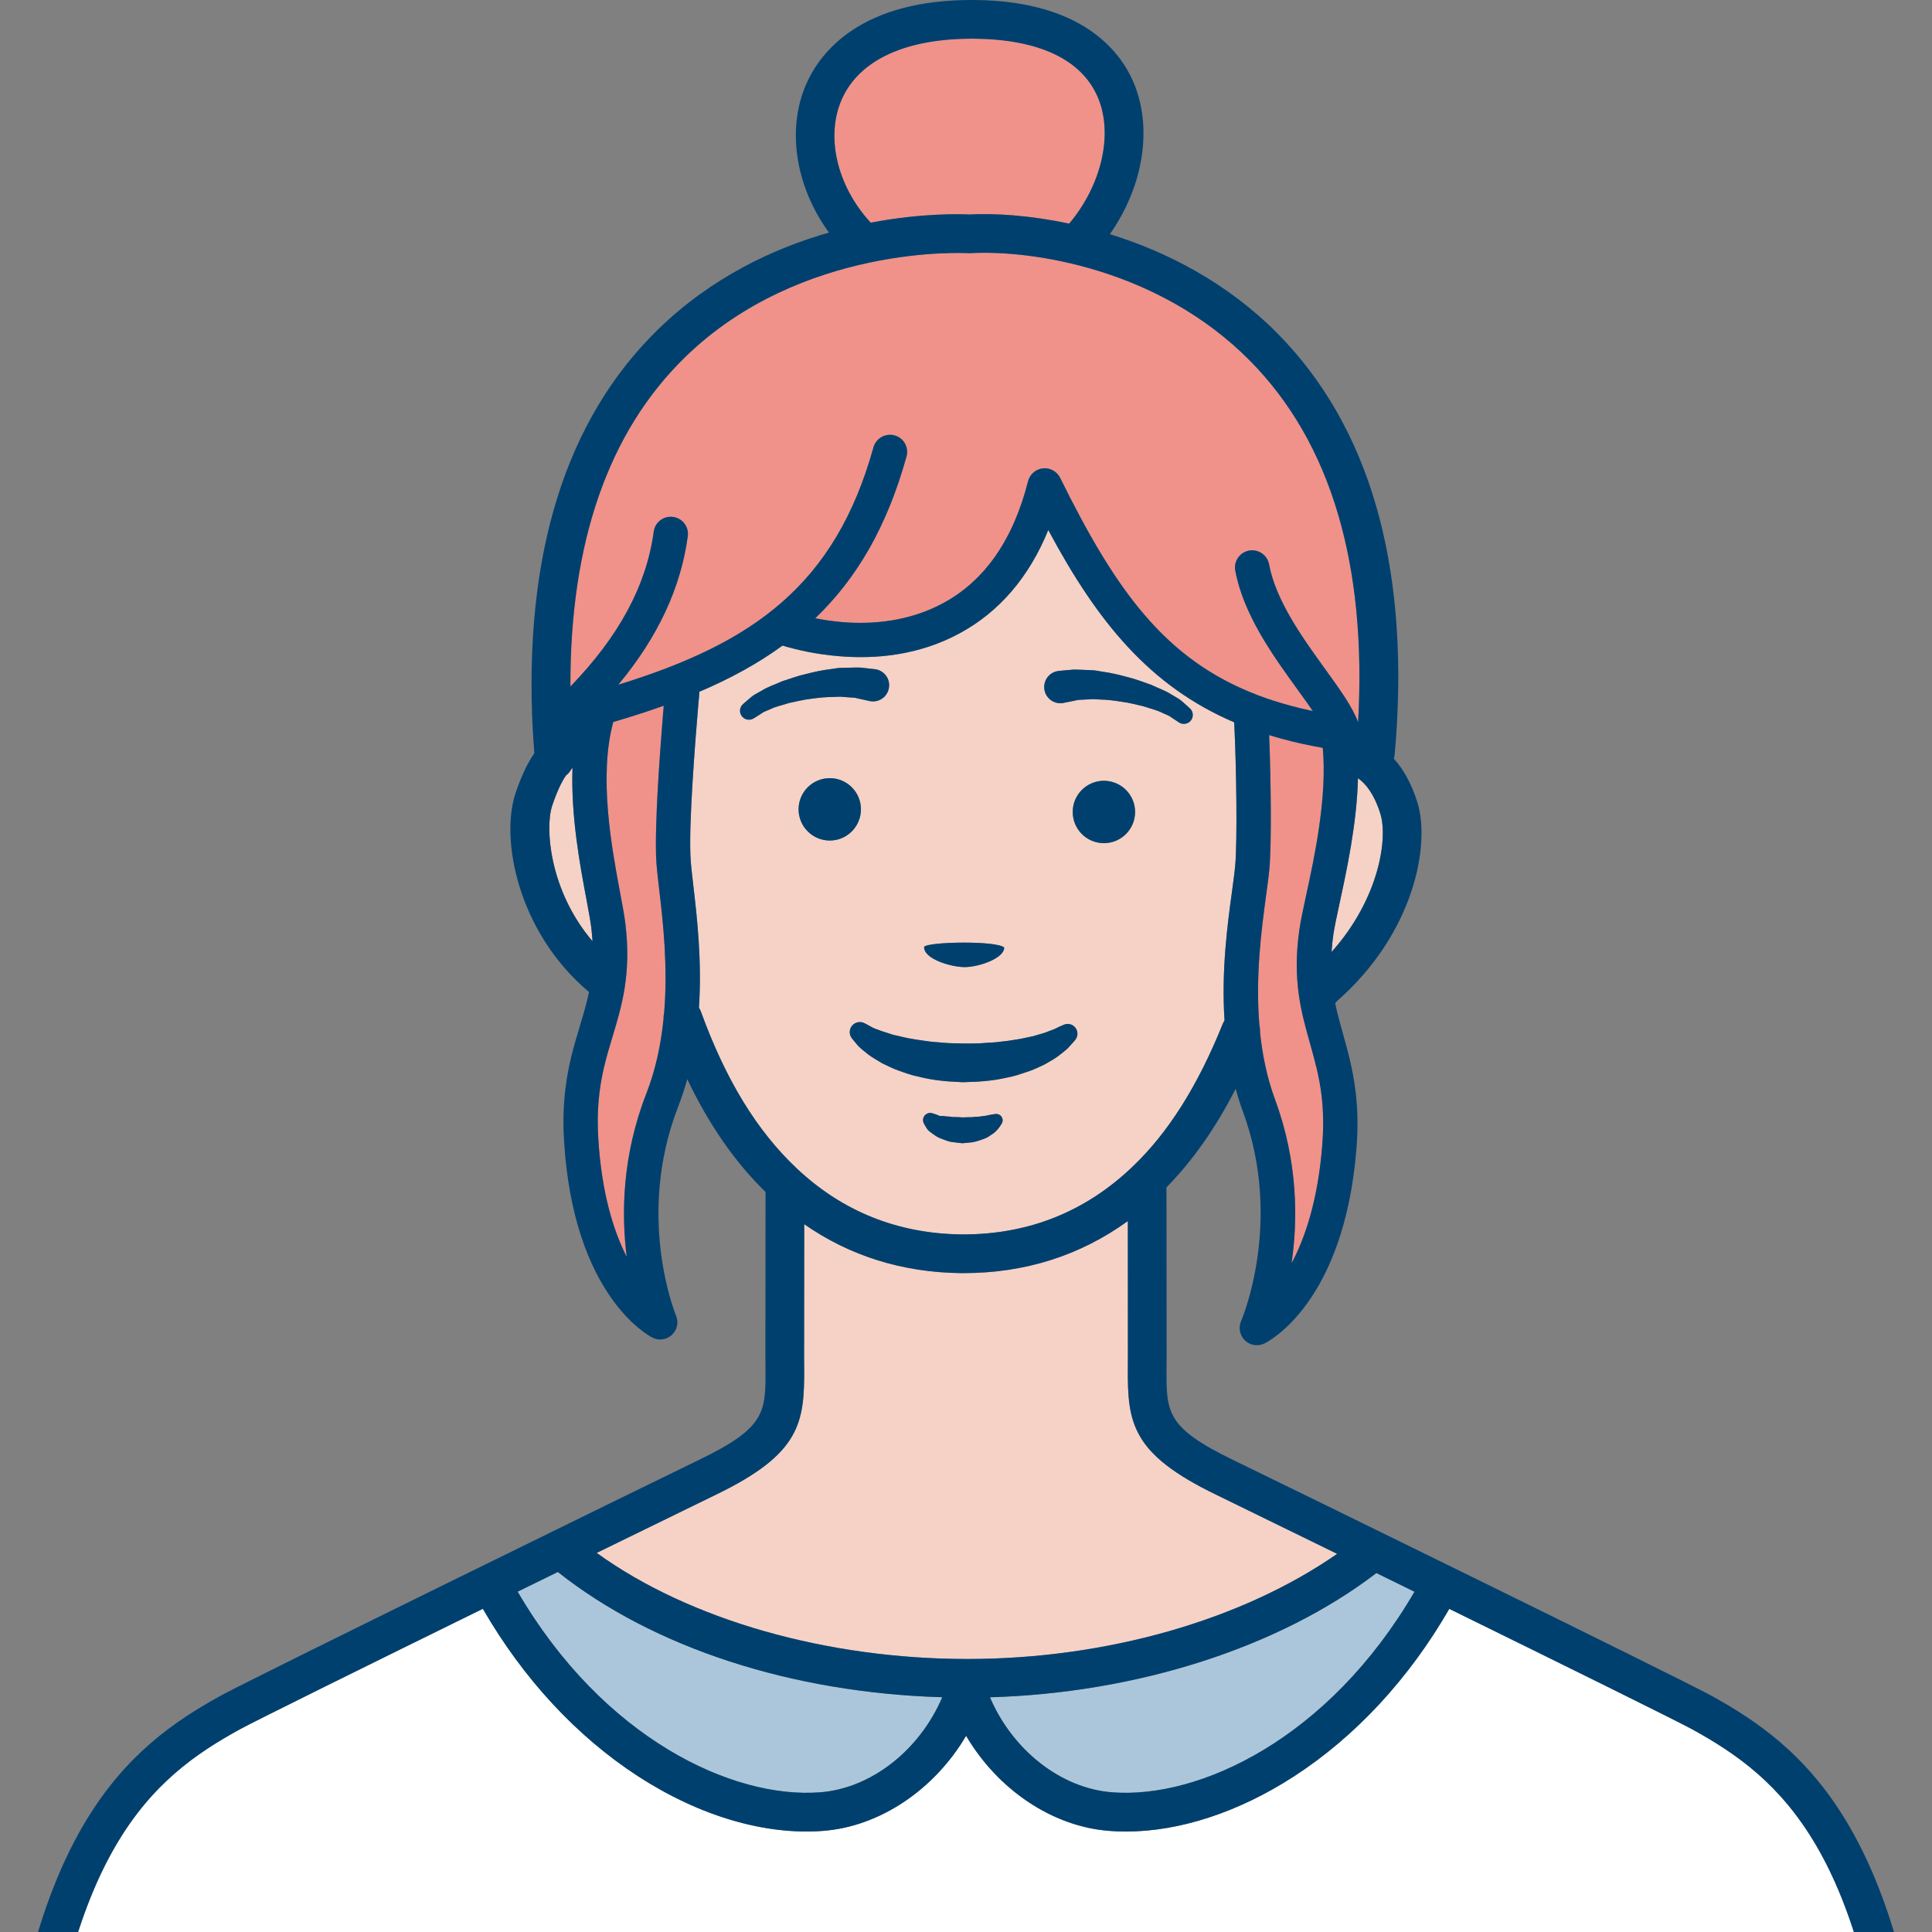
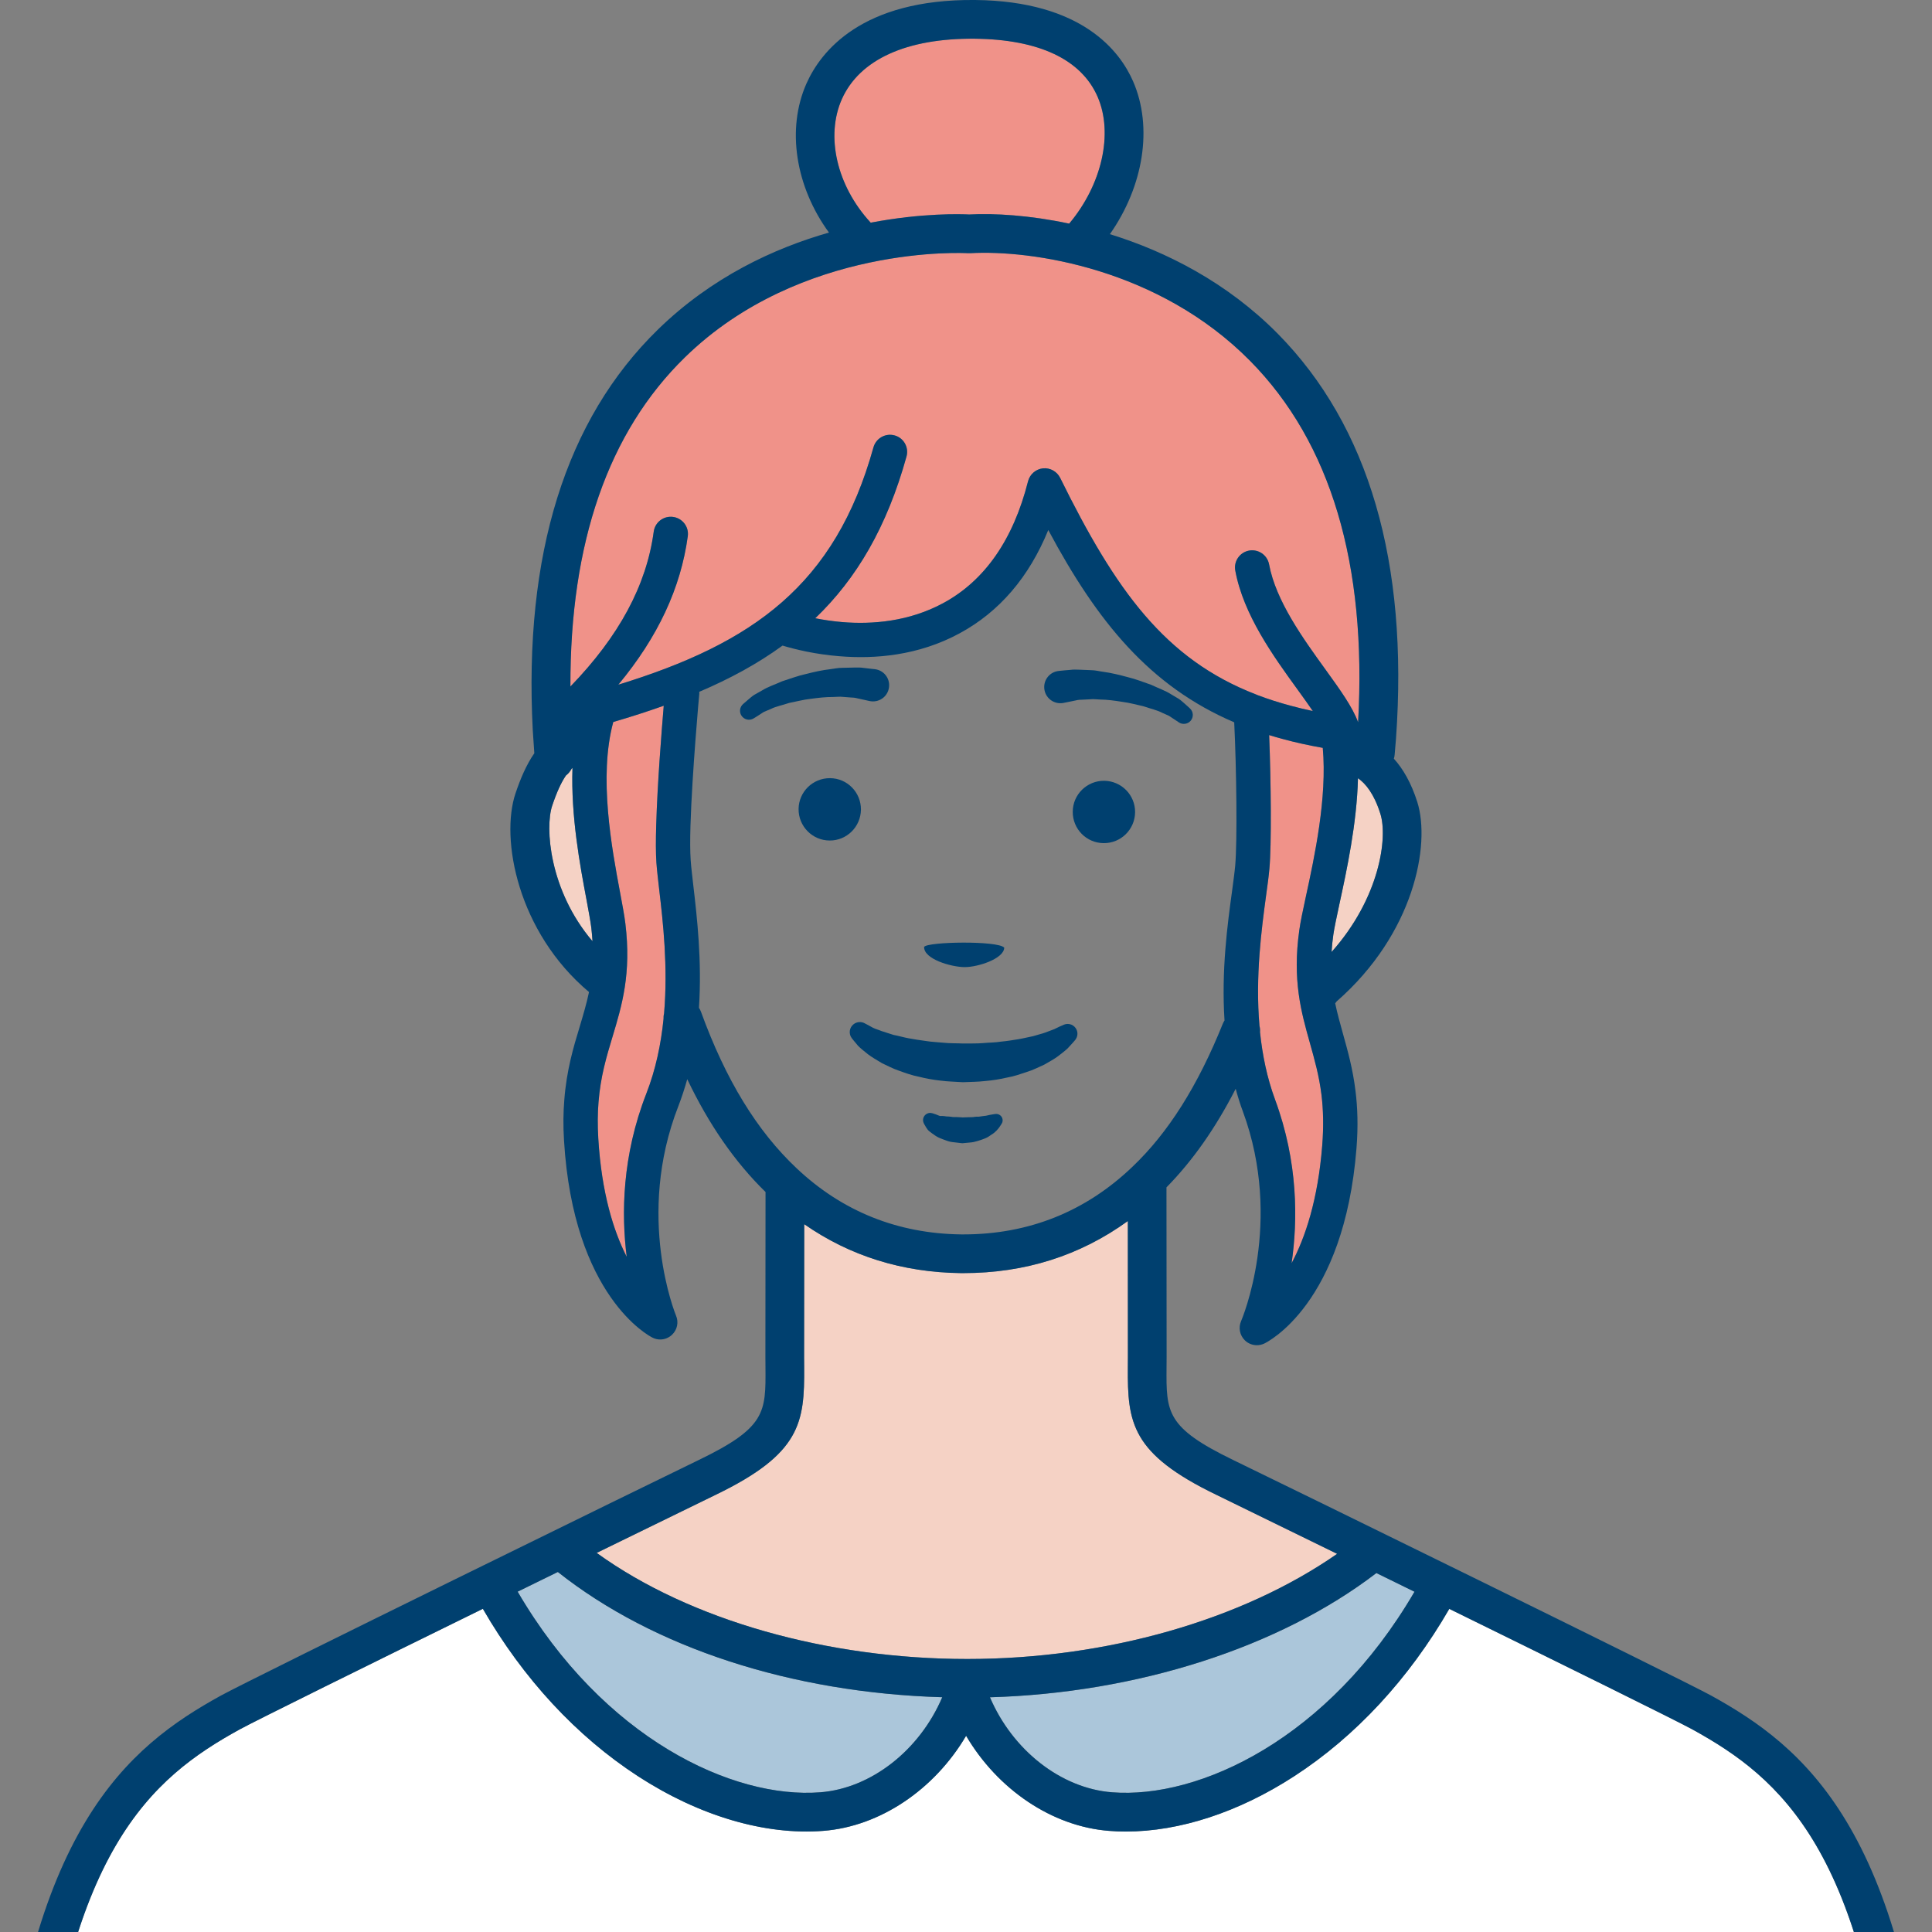
<svg xmlns="http://www.w3.org/2000/svg" width="160" height="160" viewBox="0 0 160 160" fill="none">
  <rect x="0" y="0" width="160" height="160" fill="#808080" stroke="none" />
  <g clip-path="url(#clip0_210_1615)">
    <path d="M156.789 178.179H3.211C5.292 153.239 12.571 147.229 19.849 143.222C21.179 142.493 30.628 137.83 39.988 133.234C43.332 139.027 47.756 143.801 52.847 147.107C57.917 150.395 63.359 151.998 68.172 151.625C72.908 151.258 77.404 148.175 80.008 143.751C82.613 148.175 87.103 151.258 91.85 151.625C92.306 151.664 92.768 151.681 93.236 151.681C97.687 151.681 102.579 150.084 107.169 147.107C112.261 143.807 116.679 139.032 120.024 133.239C129.372 137.83 138.816 142.488 140.146 143.217C147.43 147.229 154.708 153.239 156.789 178.179Z" fill="white" />
    <path d="M117.142 131.82C110.041 144.001 99.318 148.993 92.101 148.431C87.85 148.103 83.849 144.931 81.984 140.562C94.188 140.206 105.946 136.433 113.987 130.273C115.016 130.78 116.073 131.297 117.142 131.82Z" fill="#ABC6DA" />
    <path d="M78.032 140.557C76.168 144.931 72.161 148.103 67.921 148.431C60.693 148.993 49.975 143.996 42.869 131.815C43.999 131.264 45.112 130.719 46.197 130.185C54.115 136.461 65.556 140.19 78.032 140.557Z" fill="#ABC6DA" />
    <path d="M109.441 90.676C109.586 91.877 109.63 93.23 109.502 94.86C109.146 99.368 108.094 102.495 106.965 104.615C107.482 101.065 107.51 96.246 105.596 91.059C104.922 89.24 104.544 87.342 104.349 85.478C104.36 85.3 104.349 85.128 104.305 84.966C103.949 80.848 104.483 76.903 104.85 74.182C104.973 73.308 105.073 72.552 105.128 71.928C105.306 69.97 105.262 64.772 105.106 60.877C105.468 60.988 105.835 61.094 106.208 61.194C107.265 61.483 108.378 61.728 109.547 61.934C109.92 66.046 108.868 70.943 108.144 74.266C107.894 75.423 107.699 76.335 107.605 77.02C107.015 81.171 107.76 83.82 108.484 86.385C108.868 87.76 109.246 89.09 109.441 90.676Z" fill="#F09289" />
    <path d="M54.996 83.931C54.957 84.082 54.946 84.232 54.952 84.388C54.74 86.452 54.312 88.556 53.527 90.564C51.518 95.712 51.451 100.525 51.902 104.086C50.811 101.944 49.821 98.8 49.548 94.287C49.481 93.174 49.493 92.189 49.565 91.293C49.732 89.156 50.222 87.532 50.733 85.835C51.501 83.28 52.297 80.648 51.791 76.486C51.713 75.824 51.546 74.95 51.357 73.937C50.672 70.287 49.554 64.327 50.789 59.792C52.242 59.369 53.633 58.918 54.968 58.445C54.79 60.56 54.44 64.962 54.345 68.317C54.306 69.564 54.306 70.66 54.362 71.444C54.406 72.067 54.495 72.824 54.595 73.698C54.901 76.302 55.33 80.025 54.996 83.931Z" fill="#F09289" />
    <path d="M112.473 59.82C112.022 58.568 111.004 57.155 109.763 55.435C107.932 52.903 105.656 49.759 105.1 46.738C104.955 45.964 104.215 45.458 103.441 45.597C102.668 45.742 102.156 46.482 102.301 47.255C102.974 50.911 105.456 54.344 107.454 57.099C107.893 57.706 108.333 58.318 108.722 58.885C108.094 58.752 107.493 58.613 106.908 58.451C105.929 58.19 105.011 57.895 104.131 57.561C104.098 57.544 104.059 57.533 104.026 57.516C96.469 54.595 92.39 48.886 87.799 39.576C87.532 39.042 86.965 38.725 86.369 38.786C85.779 38.853 85.29 39.276 85.139 39.854C83.915 44.69 81.556 48.084 78.122 49.943C75.273 51.484 72.224 51.724 69.742 51.518C68.93 51.445 68.178 51.334 67.516 51.2C70.938 47.923 73.454 43.644 75.073 37.806C75.284 37.05 74.845 36.265 74.088 36.059C73.331 35.848 72.547 36.293 72.335 37.05C69.158 48.468 62.358 53.27 51.206 56.704C54.484 52.759 56.376 48.702 56.96 44.406C57.066 43.627 56.52 42.915 55.741 42.809C54.957 42.703 54.245 43.249 54.139 44.028C53.538 48.479 51.267 52.692 47.239 56.854C47.2 44.946 50.377 35.781 56.721 29.593C66.348 20.194 80.003 20.957 80.142 20.968C80.215 20.973 80.287 20.973 80.354 20.968C85.412 20.678 95.979 22.231 103.536 29.893C110.214 36.66 113.207 46.732 112.473 59.82Z" fill="#F09289" />
    <path d="M88.545 18.519C85.278 17.823 82.357 17.651 80.264 17.762C79.608 17.729 76.386 17.623 72.101 18.441C72.09 18.424 72.085 18.408 72.068 18.397C69.297 15.369 68.356 11.279 69.719 8.208C71.183 4.93 75.073 3.155 80.721 3.205C86.035 3.261 89.552 4.919 90.898 8.013C92.223 11.057 91.249 15.308 88.545 18.519Z" fill="#F09289" />
    <path d="M110.736 128.682C102.862 134.163 91.638 137.391 80.109 137.391C68.579 137.391 57.171 134.208 49.414 128.604C54.278 126.228 58.117 124.353 59.275 123.791C66.319 120.385 66.631 117.826 66.598 113.224C66.592 112.951 66.592 112.667 66.592 112.378L66.603 101.382C70.382 104.014 74.733 105.378 79.591 105.433H79.78C84.883 105.433 89.446 103.986 93.403 101.121L93.408 112.378C93.408 112.667 93.408 112.951 93.403 113.224C93.369 117.826 93.681 120.385 100.726 123.791C101.9 124.359 105.806 126.267 110.736 128.682Z" fill="#F5D2C5" />
    <path d="M110.273 78.84C110.301 78.389 110.346 77.922 110.418 77.421C110.502 76.837 110.696 75.924 110.924 74.867C111.531 72.068 112.366 68.211 112.46 64.45C113.089 64.884 113.79 65.73 114.313 67.388C114.948 69.391 114.241 74.394 110.273 78.84Z" fill="#F5D2C5" />
    <path d="M49.069 77.949C45.469 73.72 45.13 68.506 45.73 66.725C46.12 65.562 46.493 64.772 46.871 64.221C47.066 64.071 47.222 63.882 47.333 63.67C47.355 63.643 47.383 63.626 47.411 63.598C47.272 67.588 48.034 71.661 48.563 74.466C48.741 75.429 48.897 76.263 48.969 76.831C49.014 77.22 49.047 77.593 49.069 77.949Z" fill="#F5D2C5" />
-     <path d="M102.211 59.82C95.238 56.832 90.903 51.545 86.813 43.894C85.222 47.795 82.762 50.666 79.473 52.447C76.051 54.306 72.434 54.589 69.513 54.344C67.526 54.189 65.868 53.782 64.805 53.465C62.757 54.956 60.459 56.209 57.905 57.294C57.91 57.355 57.916 57.416 57.91 57.472C57.899 57.555 57.315 64.005 57.181 68.362C57.148 69.525 57.148 70.532 57.198 71.239C57.237 71.801 57.326 72.53 57.421 73.37C57.721 75.946 58.139 79.563 57.883 83.459C57.949 83.559 58.005 83.67 58.05 83.787C60.097 89.424 62.691 93.664 65.979 96.758C69.758 100.325 74.348 102.167 79.618 102.228H79.785C85.183 102.228 89.896 100.347 93.78 96.63C96.746 93.809 99.195 89.93 101.27 84.772C101.309 84.677 101.354 84.594 101.409 84.51C101.137 80.365 101.66 76.508 102.032 73.798C102.144 72.958 102.244 72.235 102.294 71.673C102.472 69.664 102.4 63.648 102.211 59.82ZM83.163 78.478C83.152 79.396 80.97 80.103 79.868 80.092C78.767 80.081 76.491 79.43 76.53 78.417C76.825 77.983 82.634 77.888 83.163 78.478ZM65.345 58.217C64.805 58.401 64.237 58.507 63.853 58.707C63.642 58.796 63.453 58.874 63.286 58.946C63.13 59.024 63.041 59.108 62.941 59.163C62.746 59.286 62.635 59.358 62.635 59.358L62.418 59.492C62.067 59.709 61.611 59.603 61.394 59.252C61.199 58.941 61.272 58.535 61.544 58.301C61.544 58.301 61.694 58.167 61.962 57.939C62.101 57.828 62.267 57.666 62.462 57.544C62.657 57.438 62.874 57.316 63.113 57.177C63.592 56.876 64.159 56.698 64.777 56.42C65.395 56.225 66.057 55.969 66.742 55.819C67.42 55.647 68.105 55.491 68.773 55.418C69.118 55.38 69.401 55.301 69.752 55.307C70.091 55.296 70.414 55.29 70.709 55.285C71.015 55.274 71.282 55.279 71.466 55.307C71.666 55.329 71.839 55.352 71.983 55.368C72.273 55.396 72.44 55.418 72.44 55.418C73.174 55.496 73.708 56.158 73.625 56.893C73.547 57.633 72.885 58.162 72.145 58.078C72.095 58.073 72.05 58.067 72.006 58.056L71.978 58.05C71.978 58.05 71.817 58.017 71.533 57.95C71.394 57.922 71.221 57.883 71.021 57.839C70.809 57.778 70.62 57.767 70.431 57.761C70.231 57.744 70.008 57.728 69.78 57.711C69.563 57.678 69.251 57.722 68.973 57.722C68.394 57.717 67.776 57.789 67.153 57.872C66.53 57.939 65.924 58.106 65.345 58.217ZM66.135 66.998C66.152 65.574 67.315 64.433 68.745 64.444C70.169 64.455 71.31 65.624 71.299 67.049C71.282 68.479 70.119 69.625 68.695 69.608C67.27 69.597 66.124 68.428 66.135 66.998ZM82.968 93.03C82.968 93.03 82.912 93.135 82.784 93.319C82.651 93.508 82.434 93.775 82.128 93.954C81.978 94.054 81.816 94.182 81.621 94.26C81.421 94.338 81.204 94.427 80.976 94.488C80.72 94.566 80.536 94.605 80.353 94.616C80.163 94.638 79.969 94.655 79.779 94.671L79.685 94.677H79.668L79.607 94.666L79.518 94.66L79.351 94.638L79.011 94.599C78.783 94.582 78.566 94.532 78.355 94.449C78.149 94.382 77.949 94.299 77.765 94.221C77.576 94.143 77.37 93.987 77.209 93.876C77.053 93.759 76.88 93.636 76.814 93.536C76.741 93.442 76.686 93.347 76.641 93.269C76.546 93.119 76.502 93.024 76.502 93.019C76.357 92.729 76.48 92.373 76.775 92.228C76.908 92.162 77.053 92.151 77.181 92.189H77.198C77.198 92.189 77.298 92.217 77.47 92.279C77.554 92.312 77.659 92.345 77.765 92.395C77.882 92.451 77.977 92.406 78.071 92.423C78.177 92.423 78.244 92.44 78.372 92.457C78.511 92.462 78.655 92.468 78.794 92.49C78.934 92.523 79.089 92.507 79.245 92.512L79.479 92.523L79.651 92.534L79.685 92.54H79.718C79.88 92.534 80.047 92.529 80.202 92.523C80.403 92.512 80.592 92.529 80.686 92.496C80.809 92.473 80.937 92.479 81.059 92.479C81.182 92.473 81.299 92.434 81.415 92.429C81.521 92.407 81.655 92.412 81.727 92.384C81.805 92.362 81.883 92.345 81.95 92.334C82.083 92.306 82.178 92.295 82.178 92.295L82.428 92.256C82.718 92.217 82.99 92.418 83.029 92.707C83.046 92.824 83.024 92.935 82.968 93.03ZM89.05 86.118C89.05 86.118 88.844 86.374 88.427 86.814C88.216 87.014 87.943 87.226 87.615 87.476C87.292 87.716 86.902 87.927 86.474 88.172C86.04 88.361 85.567 88.617 85.044 88.773C84.526 88.945 83.981 89.14 83.397 89.24C82.829 89.374 82.206 89.474 81.56 89.53C80.892 89.602 80.447 89.591 79.74 89.624C79.117 89.58 78.489 89.574 77.876 89.491C77.264 89.424 76.663 89.313 76.09 89.168C75.511 89.057 74.966 88.856 74.454 88.673C73.937 88.5 73.464 88.244 73.035 88.044C72.607 87.788 72.239 87.576 71.894 87.32C71.555 87.053 71.249 86.803 71.06 86.608C70.726 86.219 70.542 85.979 70.542 85.979C70.264 85.618 70.331 85.095 70.698 84.816C70.96 84.616 71.299 84.594 71.577 84.727L71.583 84.733C71.583 84.733 71.85 84.867 72.301 85.117C72.518 85.228 72.751 85.278 73.007 85.389C73.302 85.484 73.636 85.59 73.998 85.707C74.393 85.779 74.794 85.901 75.239 85.985C75.689 86.063 76.151 86.146 76.652 86.207C77.136 86.291 77.659 86.302 78.177 86.358C78.7 86.413 79.24 86.391 79.768 86.419C80.219 86.408 80.942 86.43 81.404 86.386C81.9 86.335 82.395 86.347 82.896 86.263C83.391 86.219 83.858 86.141 84.309 86.068C84.76 85.996 85.16 85.885 85.556 85.812C85.912 85.696 86.273 85.618 86.563 85.512C86.841 85.395 87.114 85.317 87.314 85.228C87.692 85.033 87.943 84.933 87.943 84.933L88.104 84.861C88.516 84.688 88.989 84.878 89.167 85.295C89.284 85.579 89.228 85.89 89.05 86.118ZM91.393 69.825C89.968 69.814 88.822 68.645 88.839 67.215C88.85 65.791 90.018 64.65 91.443 64.661C92.873 64.678 94.014 65.841 94.003 67.266C93.986 68.696 92.823 69.842 91.393 69.825ZM98.594 59.703C98.349 59.976 97.937 60.026 97.636 59.831L97.419 59.687C97.419 59.687 97.314 59.62 97.124 59.492C97.019 59.436 96.93 59.347 96.779 59.269C96.612 59.191 96.423 59.108 96.217 59.019C95.833 58.813 95.271 58.69 94.732 58.501C94.159 58.373 93.558 58.201 92.934 58.123C92.311 58.023 91.693 57.939 91.12 57.934C90.836 57.928 90.53 57.878 90.313 57.911C90.08 57.922 89.863 57.934 89.662 57.945C89.468 57.945 89.278 57.956 89.067 58.011C88.867 58.05 88.694 58.089 88.549 58.117C88.266 58.173 88.104 58.206 88.104 58.206L88.082 58.212C87.353 58.356 86.646 57.889 86.501 57.16C86.357 56.437 86.824 55.73 87.548 55.585C87.598 55.574 87.648 55.569 87.692 55.563C87.692 55.563 87.859 55.546 88.149 55.519C88.293 55.507 88.471 55.491 88.672 55.474C88.855 55.446 89.123 55.446 89.428 55.463C89.724 55.474 90.041 55.491 90.38 55.502C90.736 55.507 91.02 55.591 91.359 55.635C92.022 55.724 92.706 55.891 93.385 56.075C94.064 56.236 94.721 56.504 95.338 56.715C95.945 57.004 96.512 57.194 96.985 57.5C97.225 57.644 97.436 57.772 97.631 57.883C97.82 58.011 97.987 58.173 98.121 58.284C98.382 58.518 98.532 58.657 98.532 58.657C98.838 58.93 98.866 59.397 98.594 59.703Z" fill="#F5D2C5" />
    <path d="M159.995 178.08C157.808 151.425 149.4 144.659 141.687 140.407C138.977 138.927 105.996 122.778 102.123 120.909C96.575 118.221 96.58 116.969 96.608 113.246C96.614 112.968 96.614 112.679 96.614 112.378L96.602 98.333C98.761 96.135 100.659 93.442 102.334 90.17C102.506 90.799 102.696 91.427 102.929 92.045C106.307 101.21 102.818 109.323 102.785 109.401C102.545 109.946 102.668 110.581 103.091 110.998C103.363 111.265 103.72 111.404 104.087 111.404C104.293 111.404 104.499 111.36 104.693 111.271C104.96 111.143 111.315 107.999 112.339 95.089C112.484 93.258 112.428 91.711 112.256 90.342C112.033 88.511 111.61 87.015 111.221 85.618C110.981 84.761 110.753 83.943 110.575 83.091C110.614 83.041 110.653 82.991 110.692 82.936C117.114 77.321 118.488 69.953 117.375 66.42C116.869 64.828 116.19 63.665 115.433 62.831C115.467 62.719 115.494 62.608 115.5 62.491C115.539 62.057 115.578 61.618 115.611 61.161C116.652 46.565 113.363 35.291 105.823 27.64C101.627 23.394 96.597 20.84 91.917 19.393C94.705 15.414 95.495 10.54 93.837 6.734C92.757 4.257 89.624 0.089 80.754 0C71.328 -0.089 67.961 4.291 66.793 6.906C65.112 10.679 65.88 15.464 68.651 19.26C64.111 20.556 58.941 22.943 54.478 27.3C46.849 34.746 43.36 45.914 44.122 60.482C44.161 61.128 44.206 61.762 44.25 62.38C43.56 63.376 43.082 64.55 42.692 65.702C41.423 69.475 42.865 77.187 48.78 82.157C48.574 83.125 48.301 84.043 48.012 85.011C47.489 86.731 46.921 88.623 46.732 91.105C46.649 92.112 46.632 93.225 46.71 94.46C47.489 107.387 53.777 110.653 54.044 110.781C54.244 110.881 54.461 110.931 54.678 110.931C55.029 110.931 55.38 110.798 55.652 110.542C56.086 110.136 56.22 109.501 55.986 108.956C55.953 108.872 52.603 100.743 56.181 91.6C56.465 90.865 56.704 90.12 56.915 89.374C58.718 93.152 60.861 96.235 63.398 98.717L63.387 112.378C63.387 112.679 63.387 112.968 63.393 113.246C63.42 116.969 63.432 118.221 57.884 120.903C53.999 122.779 21.012 138.933 18.308 140.413C10.601 144.659 2.193 151.425 0.006 178.08C0 178.113 0 178.147 0 178.18C-0.016 179.02 0.624 179.738 1.475 179.81C1.519 179.816 1.558 179.816 1.603 179.816C2.432 179.816 3.133 179.182 3.2 178.341C3.206 178.286 3.211 178.23 3.211 178.18C5.292 153.239 12.571 147.23 19.849 143.223C21.179 142.494 30.628 137.831 39.988 133.234C43.332 139.027 47.756 143.802 52.848 147.107C57.917 150.396 63.359 151.998 68.173 151.626C72.908 151.258 77.404 148.176 80.009 143.752C82.613 148.176 87.104 151.258 91.85 151.626C92.306 151.665 92.768 151.681 93.236 151.681C97.688 151.681 102.579 150.084 107.17 147.107C112.261 143.807 116.68 139.033 120.024 133.24C129.373 137.831 138.816 142.488 140.146 143.217C147.43 147.23 154.708 153.239 156.79 178.18C156.79 178.23 156.795 178.286 156.801 178.341C156.867 179.182 157.569 179.816 158.398 179.816C158.442 179.816 158.487 179.816 158.531 179.81C159.377 179.738 160.017 179.02 160 178.18C160 178.147 160 178.113 159.995 178.08ZM108.483 86.386C108.867 87.76 109.245 89.09 109.44 90.676C109.585 91.878 109.629 93.23 109.501 94.861C109.145 99.368 108.093 102.495 106.964 104.616C107.481 101.065 107.509 96.246 105.595 91.06C104.922 89.24 104.543 87.343 104.348 85.479C104.36 85.301 104.348 85.128 104.304 84.967C103.948 80.849 104.482 76.904 104.849 74.183C104.972 73.309 105.072 72.552 105.127 71.929C105.306 69.97 105.261 64.773 105.105 60.877C105.467 60.989 105.834 61.094 106.207 61.195C107.264 61.484 108.377 61.729 109.546 61.935C109.919 66.047 108.867 70.944 108.143 74.266C107.893 75.423 107.698 76.336 107.604 77.02C107.014 81.172 107.76 83.82 108.483 86.386ZM114.315 67.388C114.949 69.391 114.242 74.394 110.275 78.84C110.303 78.389 110.347 77.922 110.419 77.421C110.503 76.837 110.698 75.924 110.926 74.867C111.532 72.068 112.367 68.212 112.462 64.45C113.09 64.884 113.792 65.73 114.315 67.388ZM69.72 8.208C71.183 4.931 75.073 3.156 80.721 3.206C86.035 3.261 89.552 4.92 90.899 8.013C92.223 11.057 91.249 15.309 88.545 18.52C85.278 17.824 82.357 17.651 80.265 17.763C79.608 17.729 76.386 17.624 72.101 18.442C72.09 18.425 72.085 18.408 72.068 18.397C69.297 15.37 68.356 11.28 69.72 8.208ZM45.73 66.726C46.12 65.563 46.493 64.773 46.871 64.222C47.066 64.072 47.222 63.882 47.333 63.671C47.355 63.643 47.383 63.626 47.411 63.599C47.272 67.588 48.034 71.662 48.563 74.466C48.741 75.429 48.897 76.264 48.969 76.831C49.014 77.221 49.047 77.594 49.069 77.95C45.469 73.721 45.13 68.507 45.73 66.726ZM54.996 83.932C54.957 84.082 54.946 84.232 54.951 84.388C54.74 86.453 54.311 88.556 53.527 90.565C51.518 95.712 51.451 100.526 51.902 104.087C50.811 101.945 49.821 98.8 49.548 94.288C49.481 93.175 49.492 92.19 49.565 91.294C49.731 89.157 50.221 87.532 50.733 85.835C51.501 83.281 52.297 80.649 51.79 76.486C51.712 75.824 51.545 74.95 51.356 73.938C50.672 70.287 49.553 64.328 50.789 59.792C52.241 59.37 53.632 58.919 54.968 58.446C54.79 60.56 54.439 64.962 54.345 68.317C54.306 69.564 54.306 70.66 54.361 71.445C54.406 72.068 54.495 72.825 54.595 73.698C54.901 76.303 55.33 80.025 54.996 83.932ZM51.206 56.704C54.484 52.759 56.376 48.702 56.96 44.406C57.066 43.627 56.52 42.915 55.741 42.809C54.957 42.703 54.244 43.249 54.139 44.028C53.538 48.48 51.267 52.692 47.239 56.854C47.2 44.946 50.377 35.781 56.721 29.593C66.347 20.194 80.003 20.957 80.142 20.968C80.215 20.974 80.287 20.974 80.354 20.968C85.412 20.679 95.979 22.231 103.536 29.894C110.214 36.66 113.207 46.732 112.473 59.82C112.022 58.568 111.004 57.155 109.763 55.435C107.932 52.903 105.656 49.759 105.1 46.738C104.955 45.964 104.215 45.458 103.441 45.597C102.668 45.742 102.156 46.482 102.301 47.255C102.974 50.911 105.456 54.345 107.453 57.099C107.893 57.706 108.333 58.318 108.722 58.885C108.093 58.752 107.492 58.613 106.908 58.451C105.929 58.19 105.011 57.895 104.131 57.561C104.098 57.544 104.059 57.533 104.026 57.516C96.469 54.595 92.39 48.886 87.799 39.576C87.532 39.042 86.965 38.725 86.369 38.786C85.779 38.853 85.29 39.276 85.139 39.854C83.915 44.69 81.556 48.084 78.122 49.943C75.273 51.484 72.224 51.724 69.742 51.518C68.93 51.445 68.178 51.334 67.516 51.201C70.938 47.923 73.454 43.644 75.073 37.806C75.284 37.05 74.845 36.265 74.088 36.059C73.331 35.848 72.546 36.293 72.335 37.05C69.158 48.468 62.358 53.271 51.206 56.704ZM58.051 83.787C58.006 83.67 57.95 83.559 57.884 83.459C58.14 79.564 57.722 75.947 57.422 73.37C57.327 72.53 57.238 71.801 57.199 71.239C57.149 70.532 57.149 69.525 57.182 68.362C57.316 64.005 57.9 57.555 57.911 57.472C57.917 57.416 57.911 57.355 57.906 57.294C60.46 56.209 62.758 54.957 64.806 53.465C65.869 53.783 67.527 54.189 69.514 54.345C72.435 54.589 76.052 54.306 79.475 52.447C82.763 50.666 85.223 47.795 86.814 43.894C90.904 51.546 95.239 56.832 102.212 59.82C102.401 63.649 102.473 69.664 102.295 71.673C102.245 72.235 102.145 72.958 102.034 73.799C101.661 76.508 101.138 80.365 101.41 84.51C101.355 84.594 101.31 84.677 101.271 84.772C99.195 89.93 96.747 93.809 93.781 96.63C89.897 100.347 85.184 102.228 79.786 102.228H79.619C74.349 102.167 69.759 100.325 65.98 96.758C62.691 93.664 60.098 89.424 58.051 83.787ZM67.922 148.431C60.694 148.993 49.976 143.996 42.87 131.815C44 131.265 45.113 130.719 46.198 130.185C54.116 136.462 65.557 140.19 78.033 140.558C76.169 144.931 72.162 148.103 67.922 148.431ZM49.414 128.605C54.278 126.229 58.117 124.353 59.275 123.791C66.32 120.386 66.631 117.826 66.598 113.224C66.592 112.951 66.592 112.668 66.592 112.378L66.603 101.382C70.382 104.015 74.733 105.378 79.591 105.434H79.781C84.883 105.434 89.446 103.987 93.403 101.121L93.408 112.378C93.408 112.668 93.408 112.951 93.403 113.224C93.369 117.826 93.681 120.386 100.726 123.791C101.9 124.359 105.806 126.268 110.737 128.683C102.863 134.164 91.639 137.391 80.109 137.391C68.579 137.391 57.171 134.208 49.414 128.605ZM92.101 148.431C87.849 148.103 83.848 144.931 81.984 140.563C94.187 140.207 105.945 136.434 113.986 130.274C115.016 130.78 116.073 131.298 117.141 131.821C110.041 144.002 99.318 148.993 92.101 148.431Z" fill="#00406F" />
    <path d="M91.444 64.661C92.874 64.678 94.015 65.841 94.004 67.266C93.987 68.696 92.824 69.842 91.394 69.825C89.97 69.814 88.823 68.645 88.84 67.215C88.851 65.791 90.02 64.65 91.444 64.661Z" fill="#00406F" />
    <path d="M91.361 55.635C92.023 55.724 92.707 55.891 93.386 56.075C94.065 56.236 94.722 56.503 95.34 56.715C95.946 57.004 96.514 57.193 96.987 57.499C97.226 57.644 97.437 57.772 97.632 57.883C97.821 58.011 97.988 58.172 98.122 58.284C98.383 58.517 98.534 58.657 98.534 58.657C98.84 58.929 98.868 59.397 98.595 59.703C98.35 59.975 97.938 60.026 97.638 59.831L97.421 59.686C97.421 59.686 97.315 59.619 97.126 59.491C97.02 59.436 96.931 59.347 96.781 59.269C96.614 59.191 96.425 59.107 96.219 59.018C95.835 58.812 95.273 58.69 94.733 58.501C94.16 58.373 93.559 58.2 92.936 58.123C92.312 58.022 91.695 57.939 91.121 57.933C90.838 57.928 90.532 57.878 90.315 57.911C90.081 57.922 89.864 57.933 89.663 57.944C89.469 57.944 89.28 57.956 89.068 58.011C88.868 58.05 88.695 58.089 88.551 58.117C88.267 58.172 88.105 58.206 88.105 58.206L88.083 58.212C87.354 58.356 86.647 57.889 86.503 57.16C86.358 56.436 86.826 55.73 87.549 55.585C87.599 55.574 87.649 55.568 87.694 55.563C87.694 55.563 87.861 55.546 88.15 55.518C88.295 55.507 88.473 55.49 88.673 55.474C88.857 55.446 89.124 55.446 89.43 55.463C89.725 55.474 90.042 55.49 90.381 55.502C90.737 55.507 91.021 55.591 91.361 55.635Z" fill="#00406F" />
    <path d="M76.532 78.417C76.827 77.983 82.636 77.888 83.165 78.478C83.154 79.396 80.972 80.103 79.871 80.092C78.769 80.081 76.493 79.43 76.532 78.417Z" fill="#00406F" />
    <path d="M79.351 94.638L79.012 94.599C78.784 94.582 78.567 94.532 78.355 94.449C78.149 94.382 77.949 94.298 77.765 94.221C77.576 94.143 77.37 93.987 77.209 93.876C77.053 93.759 76.881 93.636 76.814 93.536C76.742 93.441 76.686 93.347 76.641 93.269C76.547 93.119 76.502 93.024 76.502 93.019C76.358 92.729 76.48 92.373 76.775 92.228C76.908 92.162 77.053 92.15 77.181 92.189H77.198C77.198 92.189 77.298 92.217 77.471 92.278C77.554 92.312 77.66 92.345 77.765 92.395C77.882 92.451 77.977 92.406 78.071 92.423C78.177 92.423 78.244 92.44 78.372 92.457C78.511 92.462 78.656 92.468 78.795 92.49C78.934 92.523 79.09 92.507 79.246 92.512L79.479 92.523L79.652 92.534L79.685 92.54H79.719C79.88 92.534 80.047 92.529 80.203 92.523C80.403 92.512 80.592 92.529 80.687 92.496C80.809 92.473 80.937 92.479 81.06 92.479C81.182 92.473 81.299 92.434 81.416 92.429C81.522 92.406 81.655 92.412 81.727 92.384C81.805 92.362 81.883 92.345 81.95 92.334C82.084 92.306 82.178 92.295 82.178 92.295L82.429 92.256C82.718 92.217 82.991 92.418 83.029 92.707C83.046 92.824 83.024 92.935 82.968 93.03C82.968 93.03 82.913 93.135 82.785 93.319C82.651 93.508 82.434 93.775 82.128 93.953C81.978 94.053 81.816 94.181 81.622 94.259C81.421 94.337 81.204 94.426 80.976 94.488C80.72 94.566 80.537 94.604 80.353 94.616C80.164 94.638 79.969 94.654 79.78 94.671L79.685 94.677H79.668L79.607 94.666L79.518 94.66L79.351 94.638Z" fill="#00406F" />
    <path d="M70.542 85.979C70.264 85.618 70.331 85.094 70.698 84.816C70.96 84.616 71.299 84.594 71.577 84.727L71.583 84.733C71.583 84.733 71.85 84.866 72.301 85.117C72.518 85.228 72.752 85.278 73.008 85.389C73.302 85.484 73.636 85.59 73.998 85.707C74.393 85.779 74.794 85.901 75.239 85.985C75.69 86.063 76.152 86.146 76.652 86.207C77.136 86.291 77.66 86.302 78.177 86.358C78.7 86.413 79.24 86.391 79.769 86.419C80.219 86.408 80.943 86.43 81.405 86.385C81.9 86.335 82.395 86.347 82.896 86.263C83.391 86.219 83.859 86.141 84.309 86.068C84.76 85.996 85.161 85.885 85.556 85.812C85.912 85.695 86.274 85.618 86.563 85.512C86.841 85.395 87.114 85.317 87.314 85.228C87.693 85.033 87.943 84.933 87.943 84.933L88.104 84.861C88.516 84.688 88.989 84.877 89.167 85.295C89.284 85.579 89.228 85.89 89.05 86.118C89.05 86.118 88.844 86.374 88.427 86.814C88.216 87.014 87.943 87.226 87.615 87.476C87.292 87.716 86.902 87.927 86.474 88.172C86.04 88.361 85.567 88.617 85.044 88.773C84.526 88.945 83.981 89.14 83.397 89.24C82.829 89.374 82.206 89.474 81.56 89.529C80.893 89.602 80.448 89.591 79.741 89.624C79.118 89.58 78.489 89.574 77.877 89.491C77.264 89.424 76.663 89.312 76.09 89.168C75.512 89.056 74.966 88.856 74.454 88.673C73.937 88.5 73.464 88.244 73.035 88.044C72.607 87.788 72.24 87.576 71.895 87.32C71.555 87.053 71.249 86.803 71.06 86.608C70.726 86.219 70.542 85.979 70.542 85.979Z" fill="#00406F" />
    <path d="M68.745 64.444C70.169 64.455 71.31 65.624 71.299 67.048C71.282 68.478 70.119 69.625 68.695 69.608C67.27 69.597 66.124 68.428 66.135 66.998C66.151 65.574 67.315 64.433 68.745 64.444Z" fill="#00406F" />
    <path d="M67.154 57.872C66.531 57.939 65.925 58.106 65.346 58.217C64.806 58.401 64.239 58.507 63.855 58.707C63.643 58.796 63.454 58.874 63.287 58.946C63.131 59.024 63.042 59.108 62.942 59.163C62.747 59.286 62.636 59.358 62.636 59.358L62.419 59.492C62.069 59.709 61.612 59.603 61.395 59.252C61.2 58.941 61.273 58.534 61.545 58.301C61.545 58.301 61.696 58.167 61.963 57.939C62.102 57.828 62.269 57.666 62.464 57.544C62.658 57.438 62.875 57.316 63.115 57.177C63.593 56.876 64.161 56.698 64.778 56.42C65.396 56.225 66.058 55.969 66.743 55.819C67.422 55.646 68.106 55.491 68.774 55.418C69.119 55.379 69.403 55.301 69.753 55.307C70.093 55.296 70.415 55.29 70.71 55.285C71.016 55.273 71.284 55.279 71.467 55.307C71.668 55.329 71.84 55.351 71.985 55.368C72.274 55.396 72.441 55.418 72.441 55.418C73.175 55.496 73.71 56.158 73.626 56.893C73.548 57.633 72.886 58.162 72.146 58.078C72.096 58.073 72.051 58.067 72.007 58.056L71.979 58.05C71.979 58.05 71.818 58.017 71.534 57.95C71.395 57.922 71.222 57.883 71.022 57.839C70.811 57.778 70.621 57.767 70.432 57.761C70.232 57.744 70.009 57.727 69.781 57.711C69.564 57.678 69.252 57.722 68.974 57.722C68.395 57.716 67.778 57.789 67.154 57.872Z" fill="#00406F" />
  </g>
  <defs>
    <clipPath id="clip0_210_1615">
      <rect width="160" height="160" fill="white" />
    </clipPath>
  </defs>
</svg>